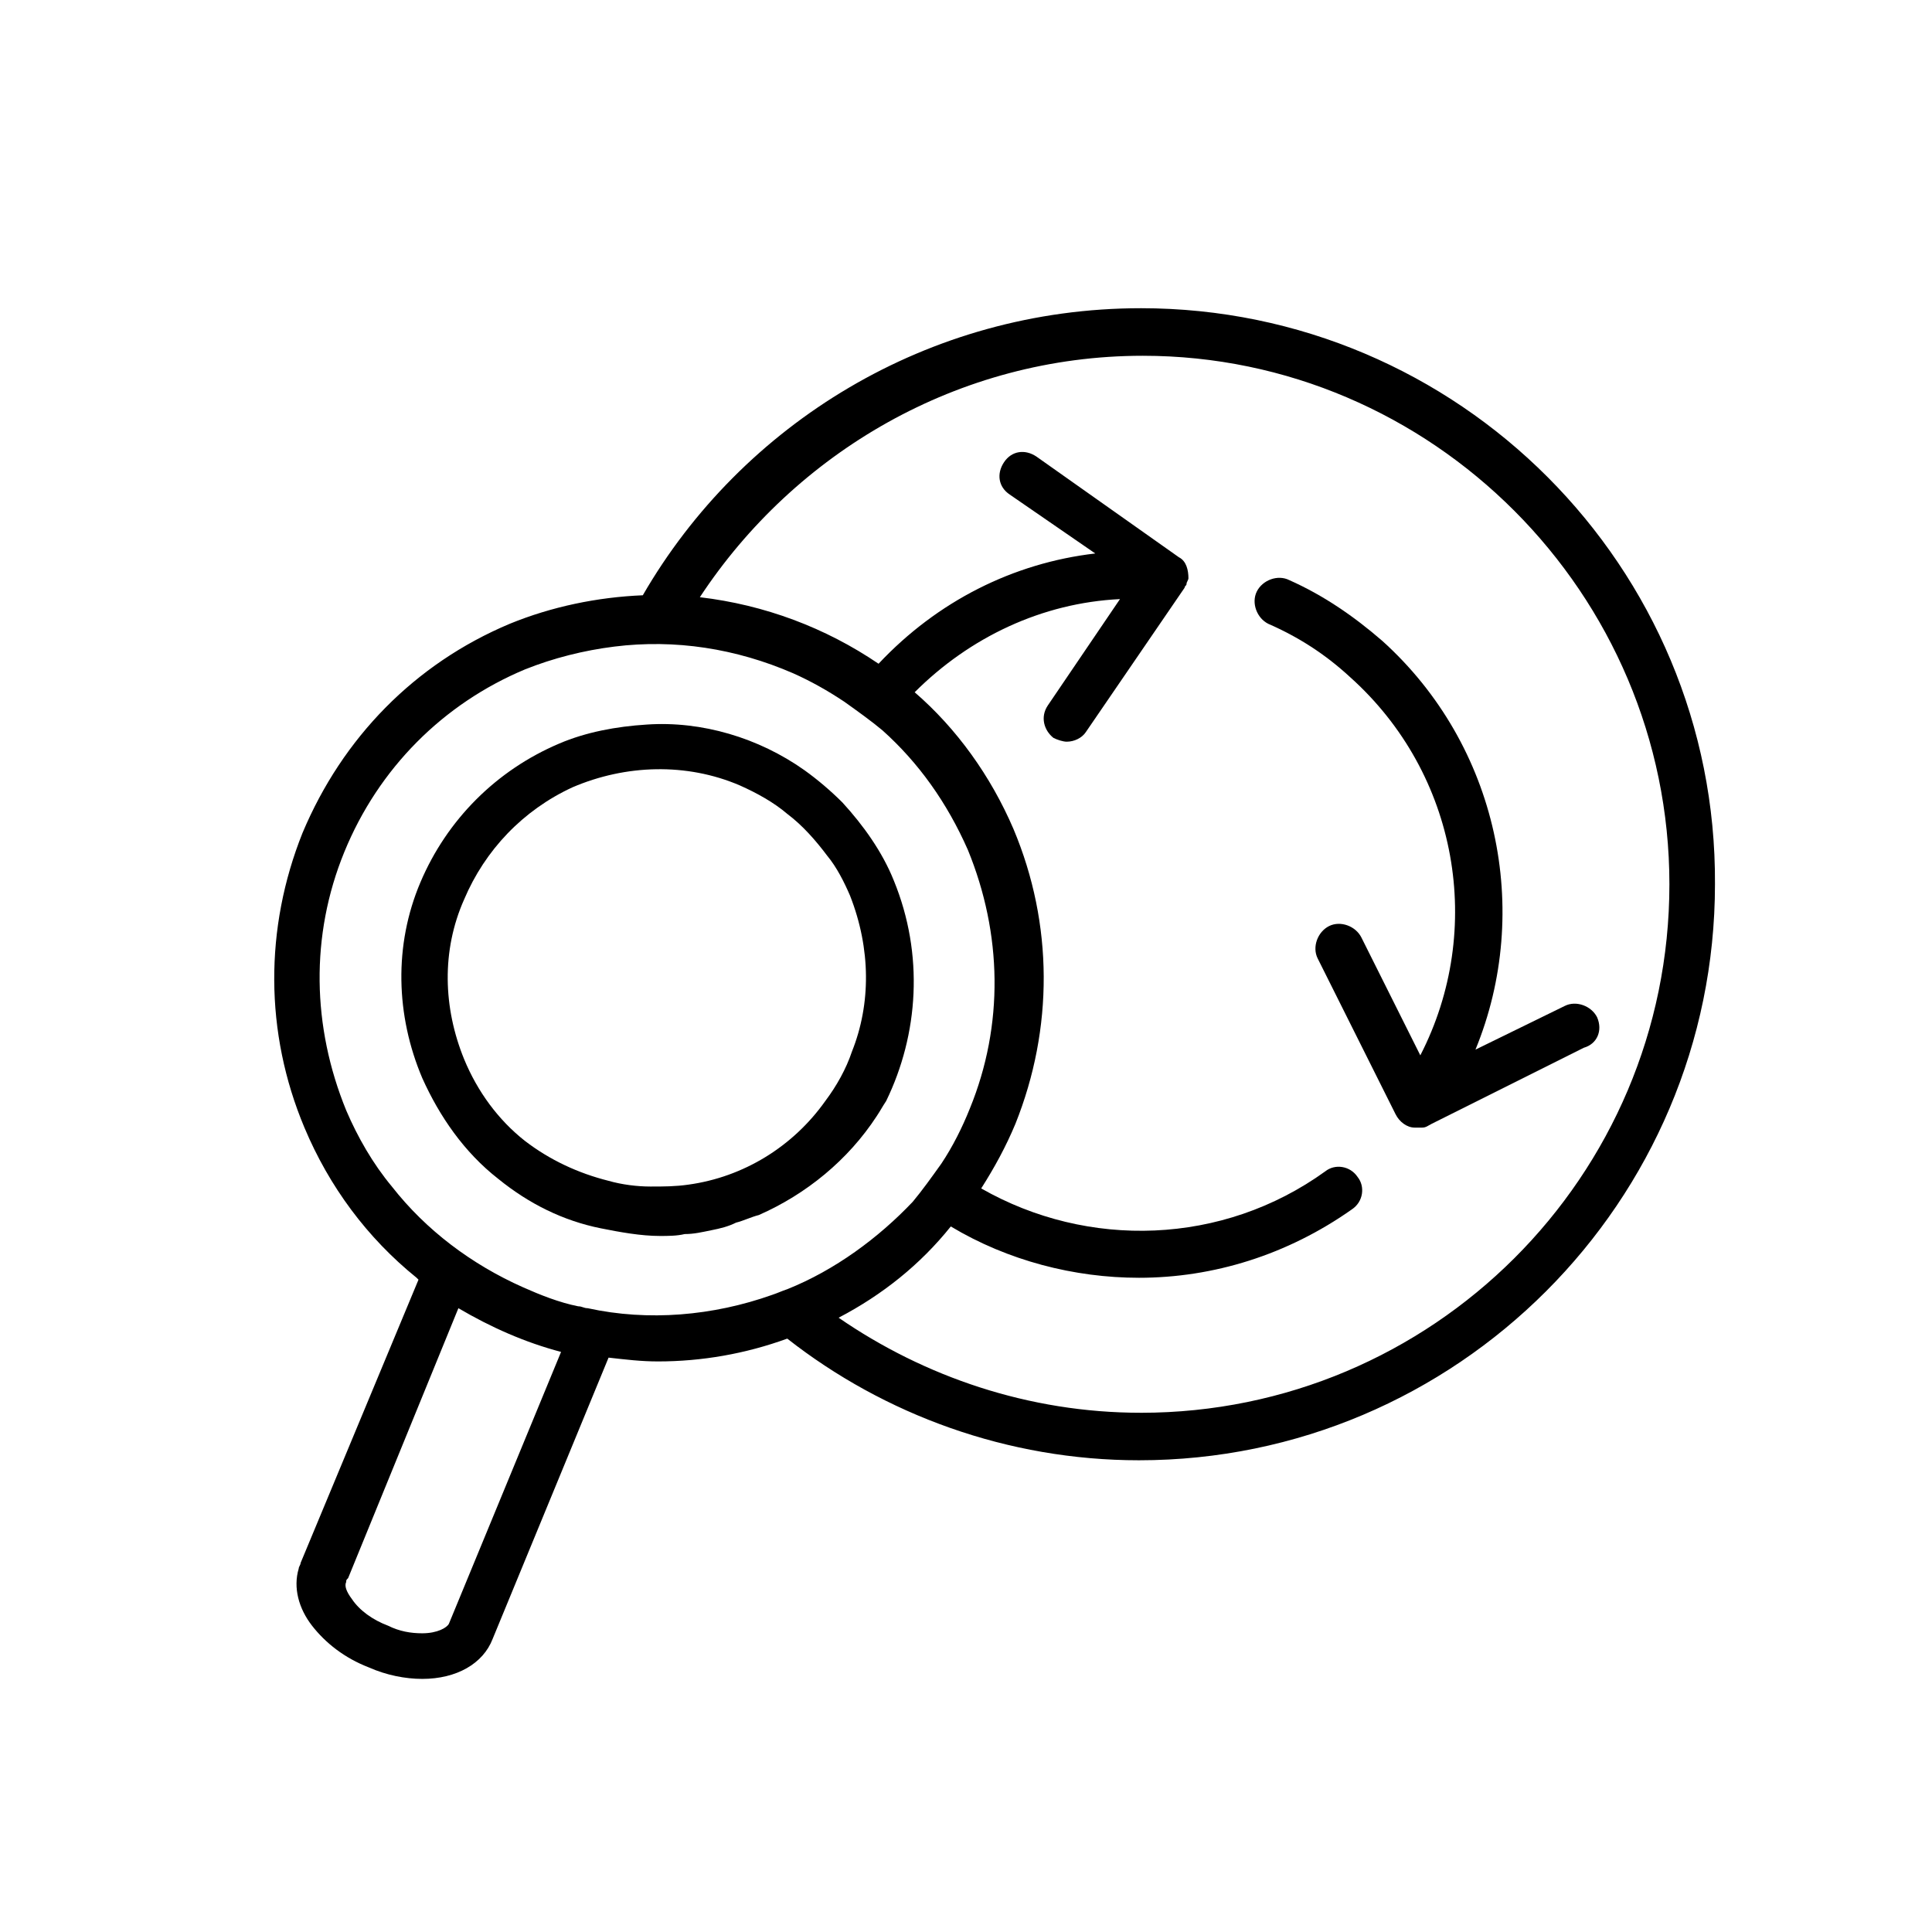
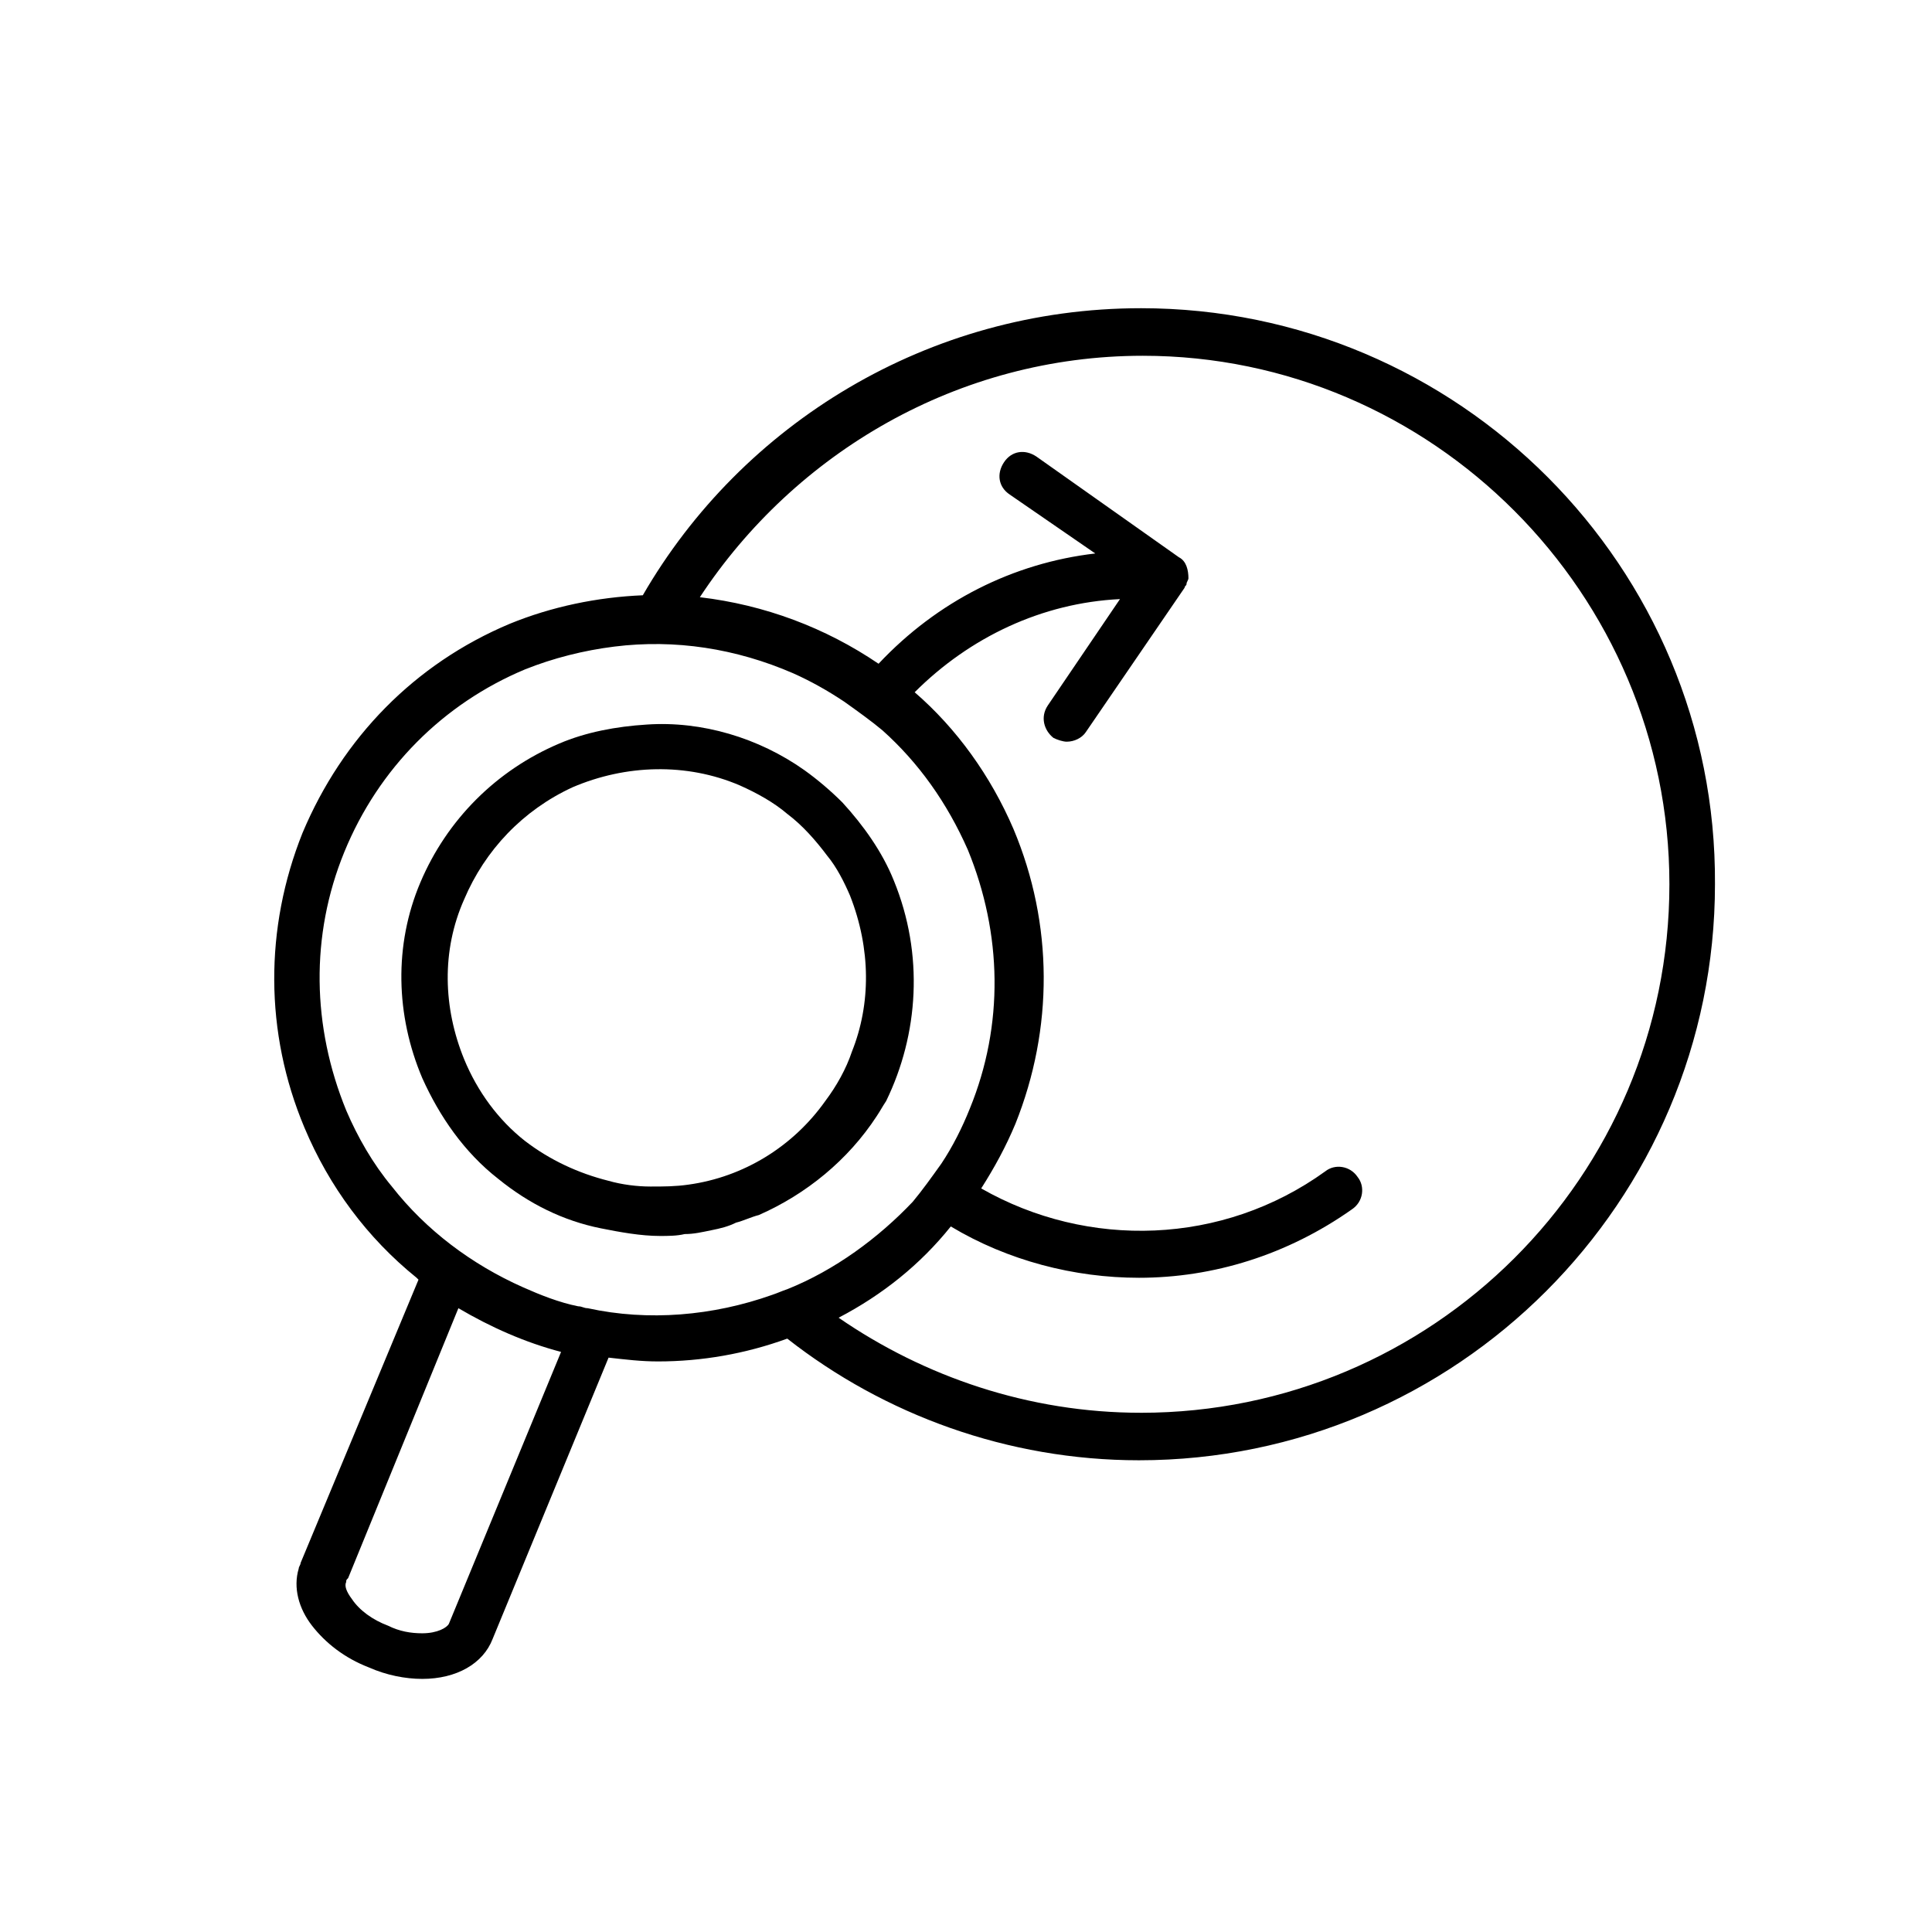
<svg xmlns="http://www.w3.org/2000/svg" fill="#000000" width="800px" height="800px" version="1.1" viewBox="144 144 512 512">
  <g>
    <path d="m446.35 225.68c-56.426 0-105.8 30.734-132 76.074-12.09 0.504-24.184 3.023-35.266 7.559-25.191 10.578-44.336 30.23-54.914 55.418-10.078 25.191-10.078 52.898 0.504 78.09 6.551 15.617 16.625 29.223 29.727 39.801l0.504 0.504-31.242 75.07c0 0.504-0.504 1.008-0.504 1.512-1.512 5.039 0 10.578 3.527 15.113 3.527 4.535 8.566 8.566 15.113 11.082 4.535 2.016 9.574 3.023 14.105 3.023 9.07 0 16.121-4.031 18.641-10.578l30.73-74.562c4.535 0.504 8.566 1.008 13.098 1.008 11.586 0 23.176-2.016 34.258-6.047 25.695 20.152 58.441 32.242 93.203 32.242 84.137 0 152.65-68.52 152.65-152.65 0.516-84.137-68.004-152.66-152.14-152.66zm-183.39 348.64c-0.504 1.008-3.023 2.519-7.055 2.519-3.023 0-6.047-0.504-9.07-2.016-4.031-1.512-7.559-4.031-9.574-7.055-1.512-2.016-2.016-3.527-1.512-4.535 0-0.504 0-0.504 0.504-1.008l29.227-71.539c8.566 5.039 17.633 9.07 27.207 11.586zm89.68-88.672c-1.512 0.504-2.519 1.008-4.031 1.512-15.617 5.543-32.746 7.055-48.871 3.527-1.008 0-1.512-0.504-2.519-0.504-5.039-1.008-10.078-3.023-14.609-5.039-13.602-6.047-25.695-15.113-34.762-26.703-5.039-6.047-9.07-13.098-12.09-20.152-9.07-22.168-9.574-46.352-0.504-68.52 9.07-22.168 26.199-39.297 47.863-48.367 7.559-3.023 15.617-5.039 23.68-6.047 16.121-2.016 32.242 0.504 47.359 7.055 4.535 2.016 9.07 4.535 13.602 7.559 3.527 2.519 7.055 5.039 10.078 7.559 9.574 8.566 17.129 19.145 22.672 31.738 9.07 22.168 9.574 46.352 0.504 68.52-2.016 5.039-4.535 10.078-7.559 14.609-2.519 3.527-5.039 7.055-7.559 10.078-9.07 9.574-20.66 18.141-33.254 23.176zm93.707 32.75c-29.727 0-57.434-9.574-80.105-25.191 11.586-6.047 21.664-14.105 29.727-24.184 15.113 9.07 32.746 13.602 49.879 13.602 19.648 0 39.297-6.047 56.426-18.137 3.023-2.016 3.527-6.047 1.512-8.566-2.016-3.023-6.047-3.527-8.566-1.512-27.207 19.648-62.977 20.656-91.191 4.535 3.527-5.543 6.551-11.082 9.07-17.129 10.078-25.191 10.078-52.898-0.504-78.09-6.047-14.105-15.113-26.703-26.199-36.273 14.609-14.609 33.754-23.68 54.41-24.688l-19.145 28.215c-2.016 3.023-1.008 6.551 1.512 8.566 1.008 0.504 2.519 1.008 3.527 1.008 2.016 0 4.031-1.008 5.039-2.519l26.199-38.289c0-0.504 0.504-0.504 0.504-1.008s0.504-1.008 0.504-1.512c0-2.016-0.504-4.535-2.519-5.543l-37.785-26.703c-3.023-2.016-6.551-1.512-8.566 1.512-2.016 3.023-1.512 6.551 1.512 8.566l22.672 15.617c-21.664 2.519-41.816 12.594-57.434 29.223-14.105-9.574-30.23-15.617-47.359-17.633 25.191-38.289 68.52-63.984 117.39-63.984 76.582 0 139.55 62.973 139.55 140.06 0 77.586-62.973 140.06-140.06 140.06z" />
-     <path d="m567.26 413.6c-1.512-3.023-5.543-4.535-8.566-3.023l-23.68 11.586c15.113-36.777 6.047-80.609-24.688-108.32-7.559-6.551-15.617-12.09-24.688-16.121-3.023-1.512-7.055 0-8.566 3.023-1.512 3.023 0 7.055 3.023 8.566 8.062 3.527 15.113 8.062 21.664 14.105 28.719 25.695 35.77 67.008 18.641 100.26l-15.617-31.234c-1.512-3.023-5.543-4.535-8.566-3.023s-4.535 5.543-3.023 8.566l20.656 41.312c1.008 2.016 3.023 3.527 5.039 3.527h0.504 1.008 0.504c1.008 0 1.512-0.504 2.519-1.008l40.305-20.152c3.531-1.008 5.043-4.535 3.531-8.062z" />
    <path d="m380.86 377.33c-3.023-7.559-8.062-14.609-13.602-20.656-3.023-3.023-6.551-6.047-10.078-8.566-12.09-8.566-27.207-13.098-41.816-12.09-8.062 0.504-16.121 2.016-23.176 5.039-16.625 7.055-29.727 20.152-36.777 36.777-7.055 16.625-6.551 35.266 0.504 51.891 4.535 10.078 11.082 19.648 20.152 26.703 8.062 6.551 17.129 11.082 27.207 13.098 5.039 1.008 10.578 2.016 15.617 2.016 2.016 0 4.535 0 6.551-0.504 2.519 0 4.535-0.504 7.055-1.008 2.519-0.504 4.535-1.008 6.551-2.016 2.016-0.504 4.031-1.512 6.047-2.016 12.594-5.543 23.68-14.609 31.234-26.199 1.008-1.512 1.512-2.519 2.519-4.031 8.559-17.629 10.07-38.789 2.012-58.438zm-11.086 45.344c-1.512 4.535-4.031 9.07-7.055 13.098-8.566 12.09-21.664 20.152-36.273 22.168-3.527 0.504-6.551 0.504-10.078 0.504-3.527 0-7.559-0.504-11.082-1.512-8.062-2.016-15.617-5.543-22.168-10.578-7.055-5.543-12.594-13.098-16.121-21.664-5.543-13.602-6.047-28.719 0-42.32 5.543-13.098 15.617-23.68 28.719-29.727 14.105-6.047 30.23-6.551 44.336-0.504 4.535 2.016 9.07 4.535 12.594 7.559 4.031 3.023 7.559 7.055 10.578 11.082 2.519 3.023 4.535 7.055 6.047 10.578 5.543 14.109 5.543 28.719 0.504 41.316z" />
  </g>
</svg>